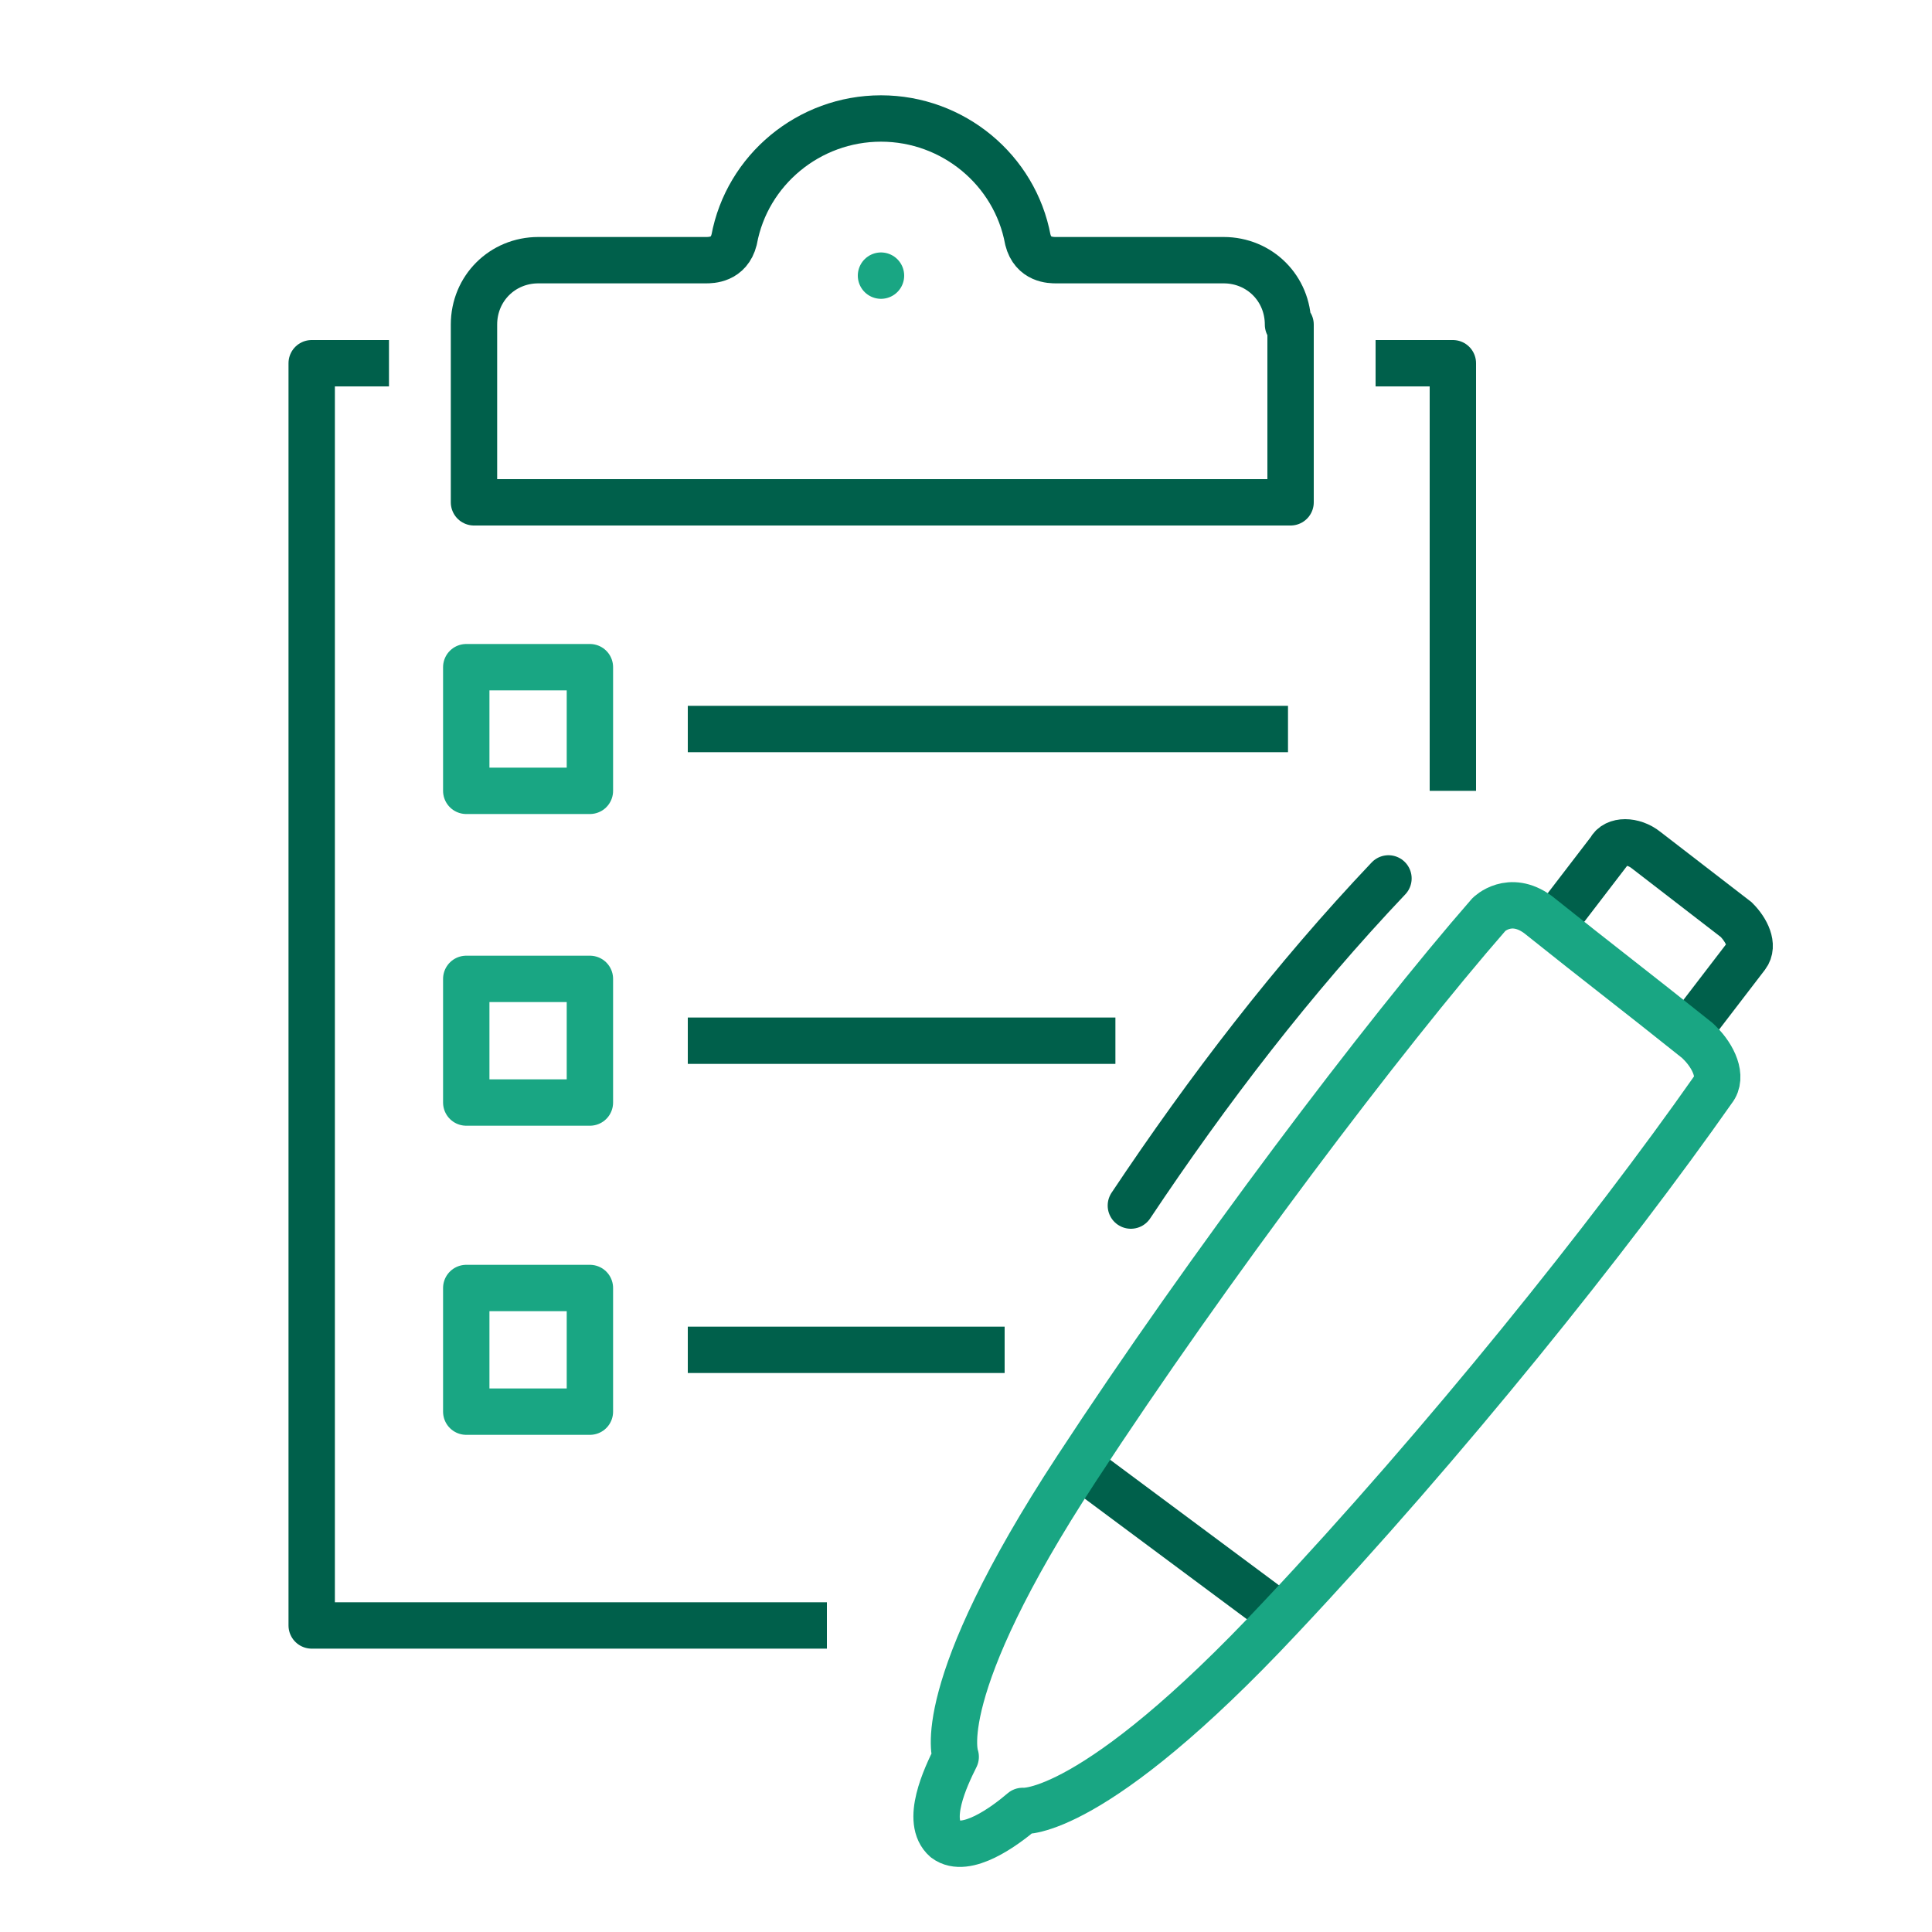
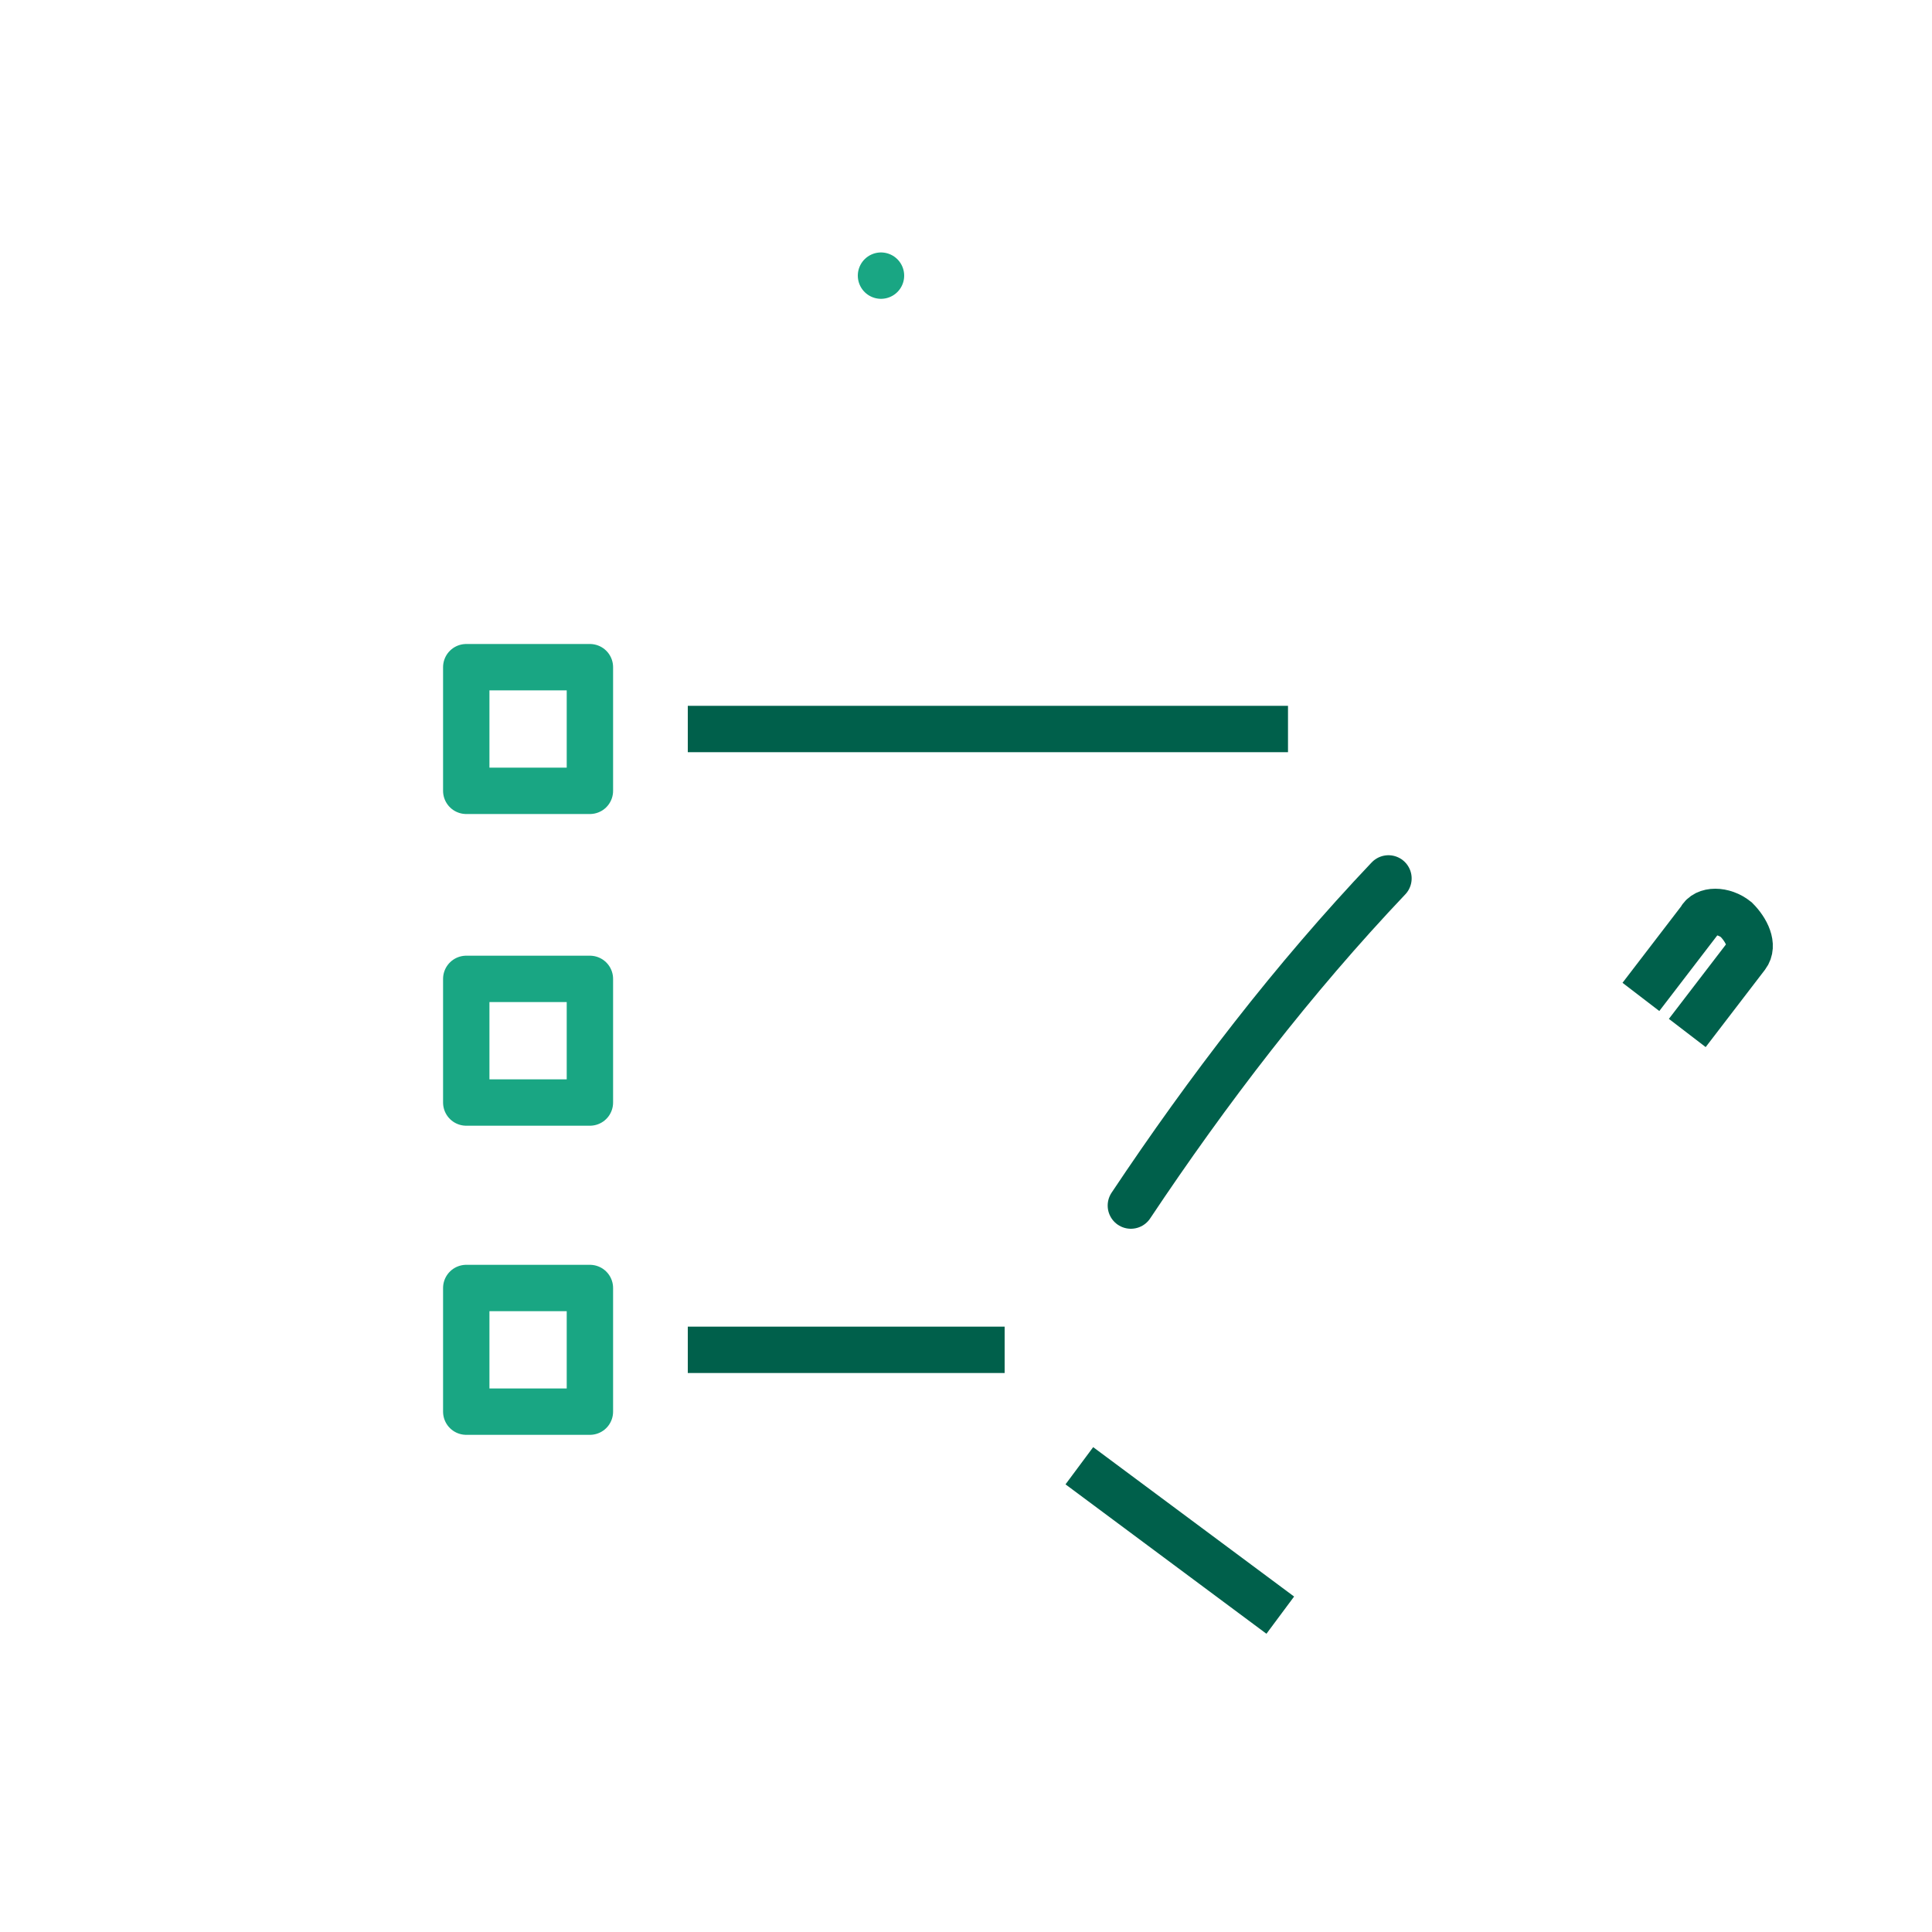
<svg xmlns="http://www.w3.org/2000/svg" id="Layer_1" version="1.1" viewBox="0 0 75 75">
  <defs>
    <style>
      .st0, .st1 {
        stroke-linecap: round;
      }

      .st0, .st1, .st2, .st3, .st4 {
        fill: none;
        stroke-width: 1.8px;
      }

      .st0, .st1, .st3, .st4 {
        stroke-linejoin: round;
      }

      .st0, .st2, .st3 {
        stroke: #00604b;
      }

      .st1, .st4 {
        stroke: #19a683;
      }
    </style>
  </defs>
-   <path class="st2" d="M65.5,40.1l2.3-3c.3-.4,0-1-.4-1.4l-3.5-2.7c-.5-.4-1.2-.4-1.4,0l-2.3,3" />
+   <path class="st2" d="M65.5,40.1l2.3-3c.3-.4,0-1-.4-1.4c-.5-.4-1.2-.4-1.4,0l-2.3,3" />
  <line class="st2" x1="41.9" y1="56.9" x2="49.7" y2="62.7" />
-   <path class="st4" d="M65.9,40.4c-2.5-2-3.7-2.9-6.2-4.9-1.1-.8-1.9,0-1.9,0-4.1,4.7-10.9,13.7-16,21.5-5.7,8.7-4.7,11.2-4.7,11.2-.4.8-1.2,2.5-.4,3.2.8.6,2.3-.5,3-1.1,0,0,2.7.3,10-7.5,6.4-6.8,12.8-14.8,16.8-20.5.4-.5,0-1.3-.5-1.8Z" />
  <path class="st0" d="M53.9,34.1c-3.7,3.9-7,8.2-10,12.7" />
-   <path class="st3" d="M50,12.6c0-1.4-1.1-2.5-2.5-2.5h-6.5c-.2,0-.9,0-1.1-.8-.5-2.7-2.9-4.7-5.7-4.7s-5.2,2-5.7,4.7c-.2.8-.9.8-1.1.8h-6.5c-1.4,0-2.5,1.1-2.5,2.5v6.9h31.7v-6.9Z" />
  <rect class="st4" x="18.1" y="25.9" width="4.8" height="4.8" />
  <line class="st3" x1="26.7" y1="28.3" x2="50" y2="28.3" />
  <rect class="st4" x="18.1" y="38" width="4.8" height="4.8" />
-   <line class="st3" x1="26.7" y1="40.4" x2="43.3" y2="40.4" />
  <rect class="st4" x="18.1" y="50" width="4.8" height="4.8" />
  <line class="st3" x1="26.7" y1="52.4" x2="39" y2="52.4" />
-   <polyline class="st3" points="32.1 63.1 12.1 63.1 12.1 14.1 15.1 14.1" />
-   <polyline class="st3" points="53.4 14.1 56.4 14.1 56.4 30.7" />
  <line class="st1" x1="34.2" y1="10.7" x2="34.2" y2="10.7" />
</svg>